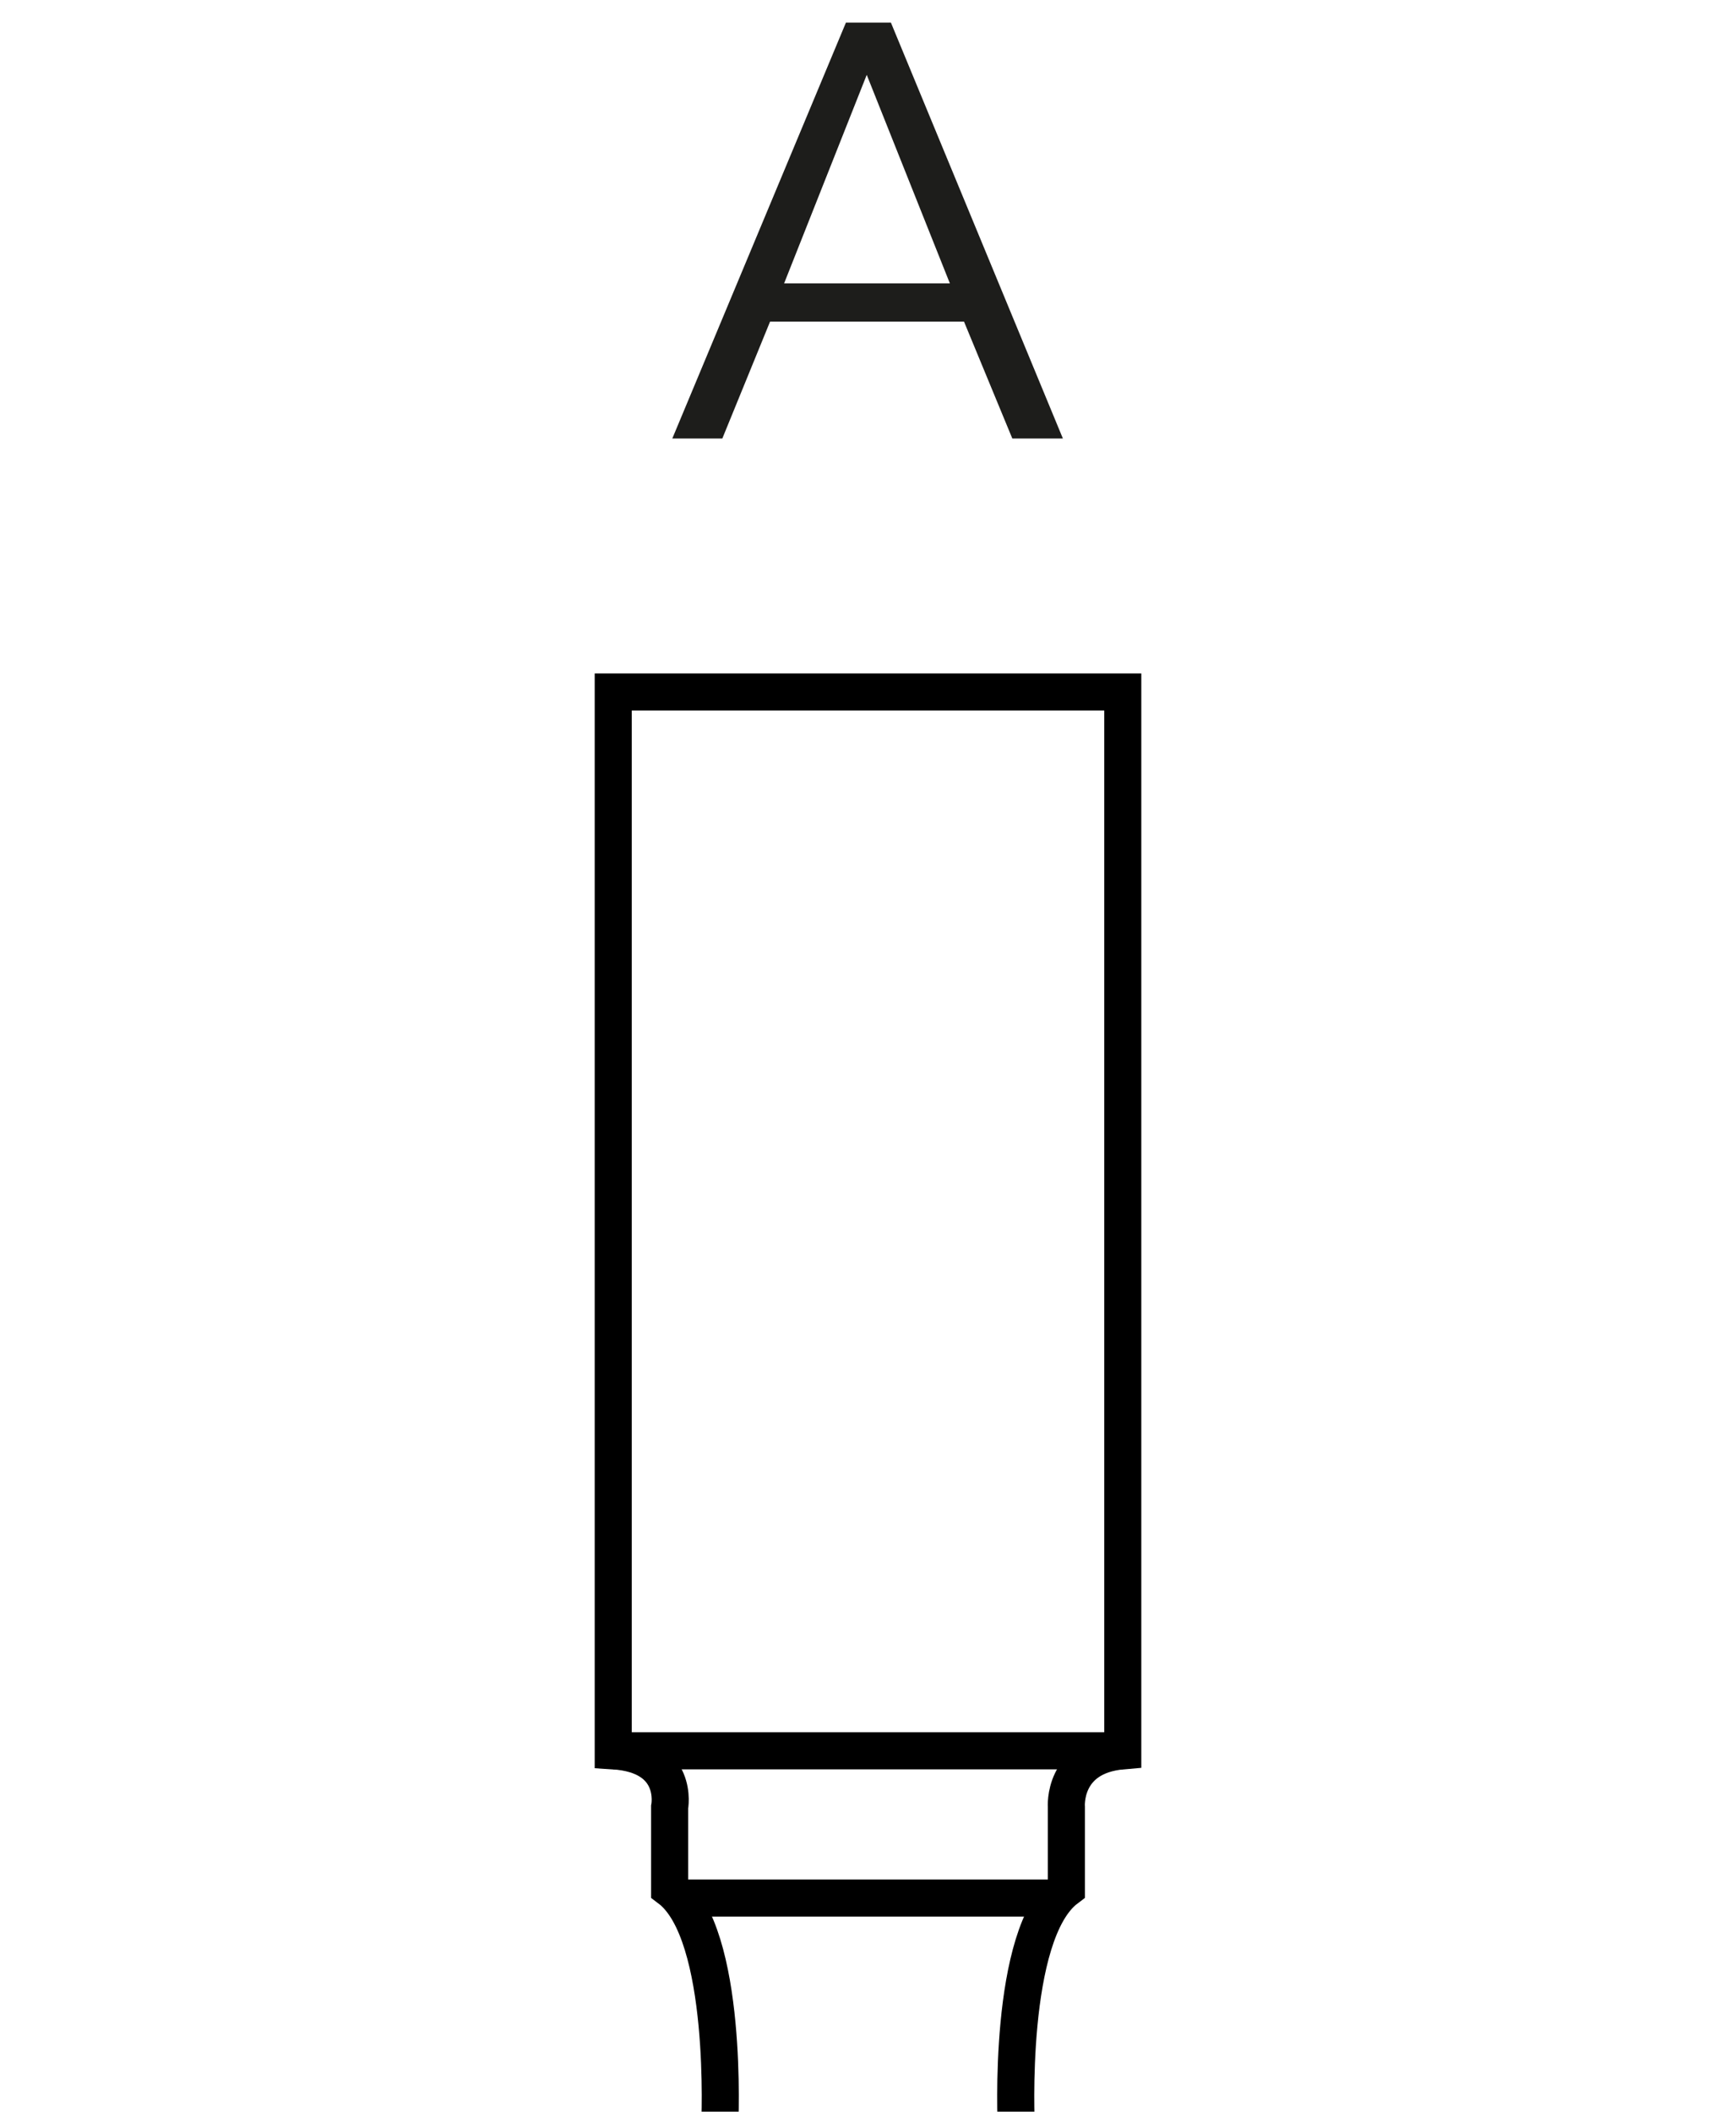
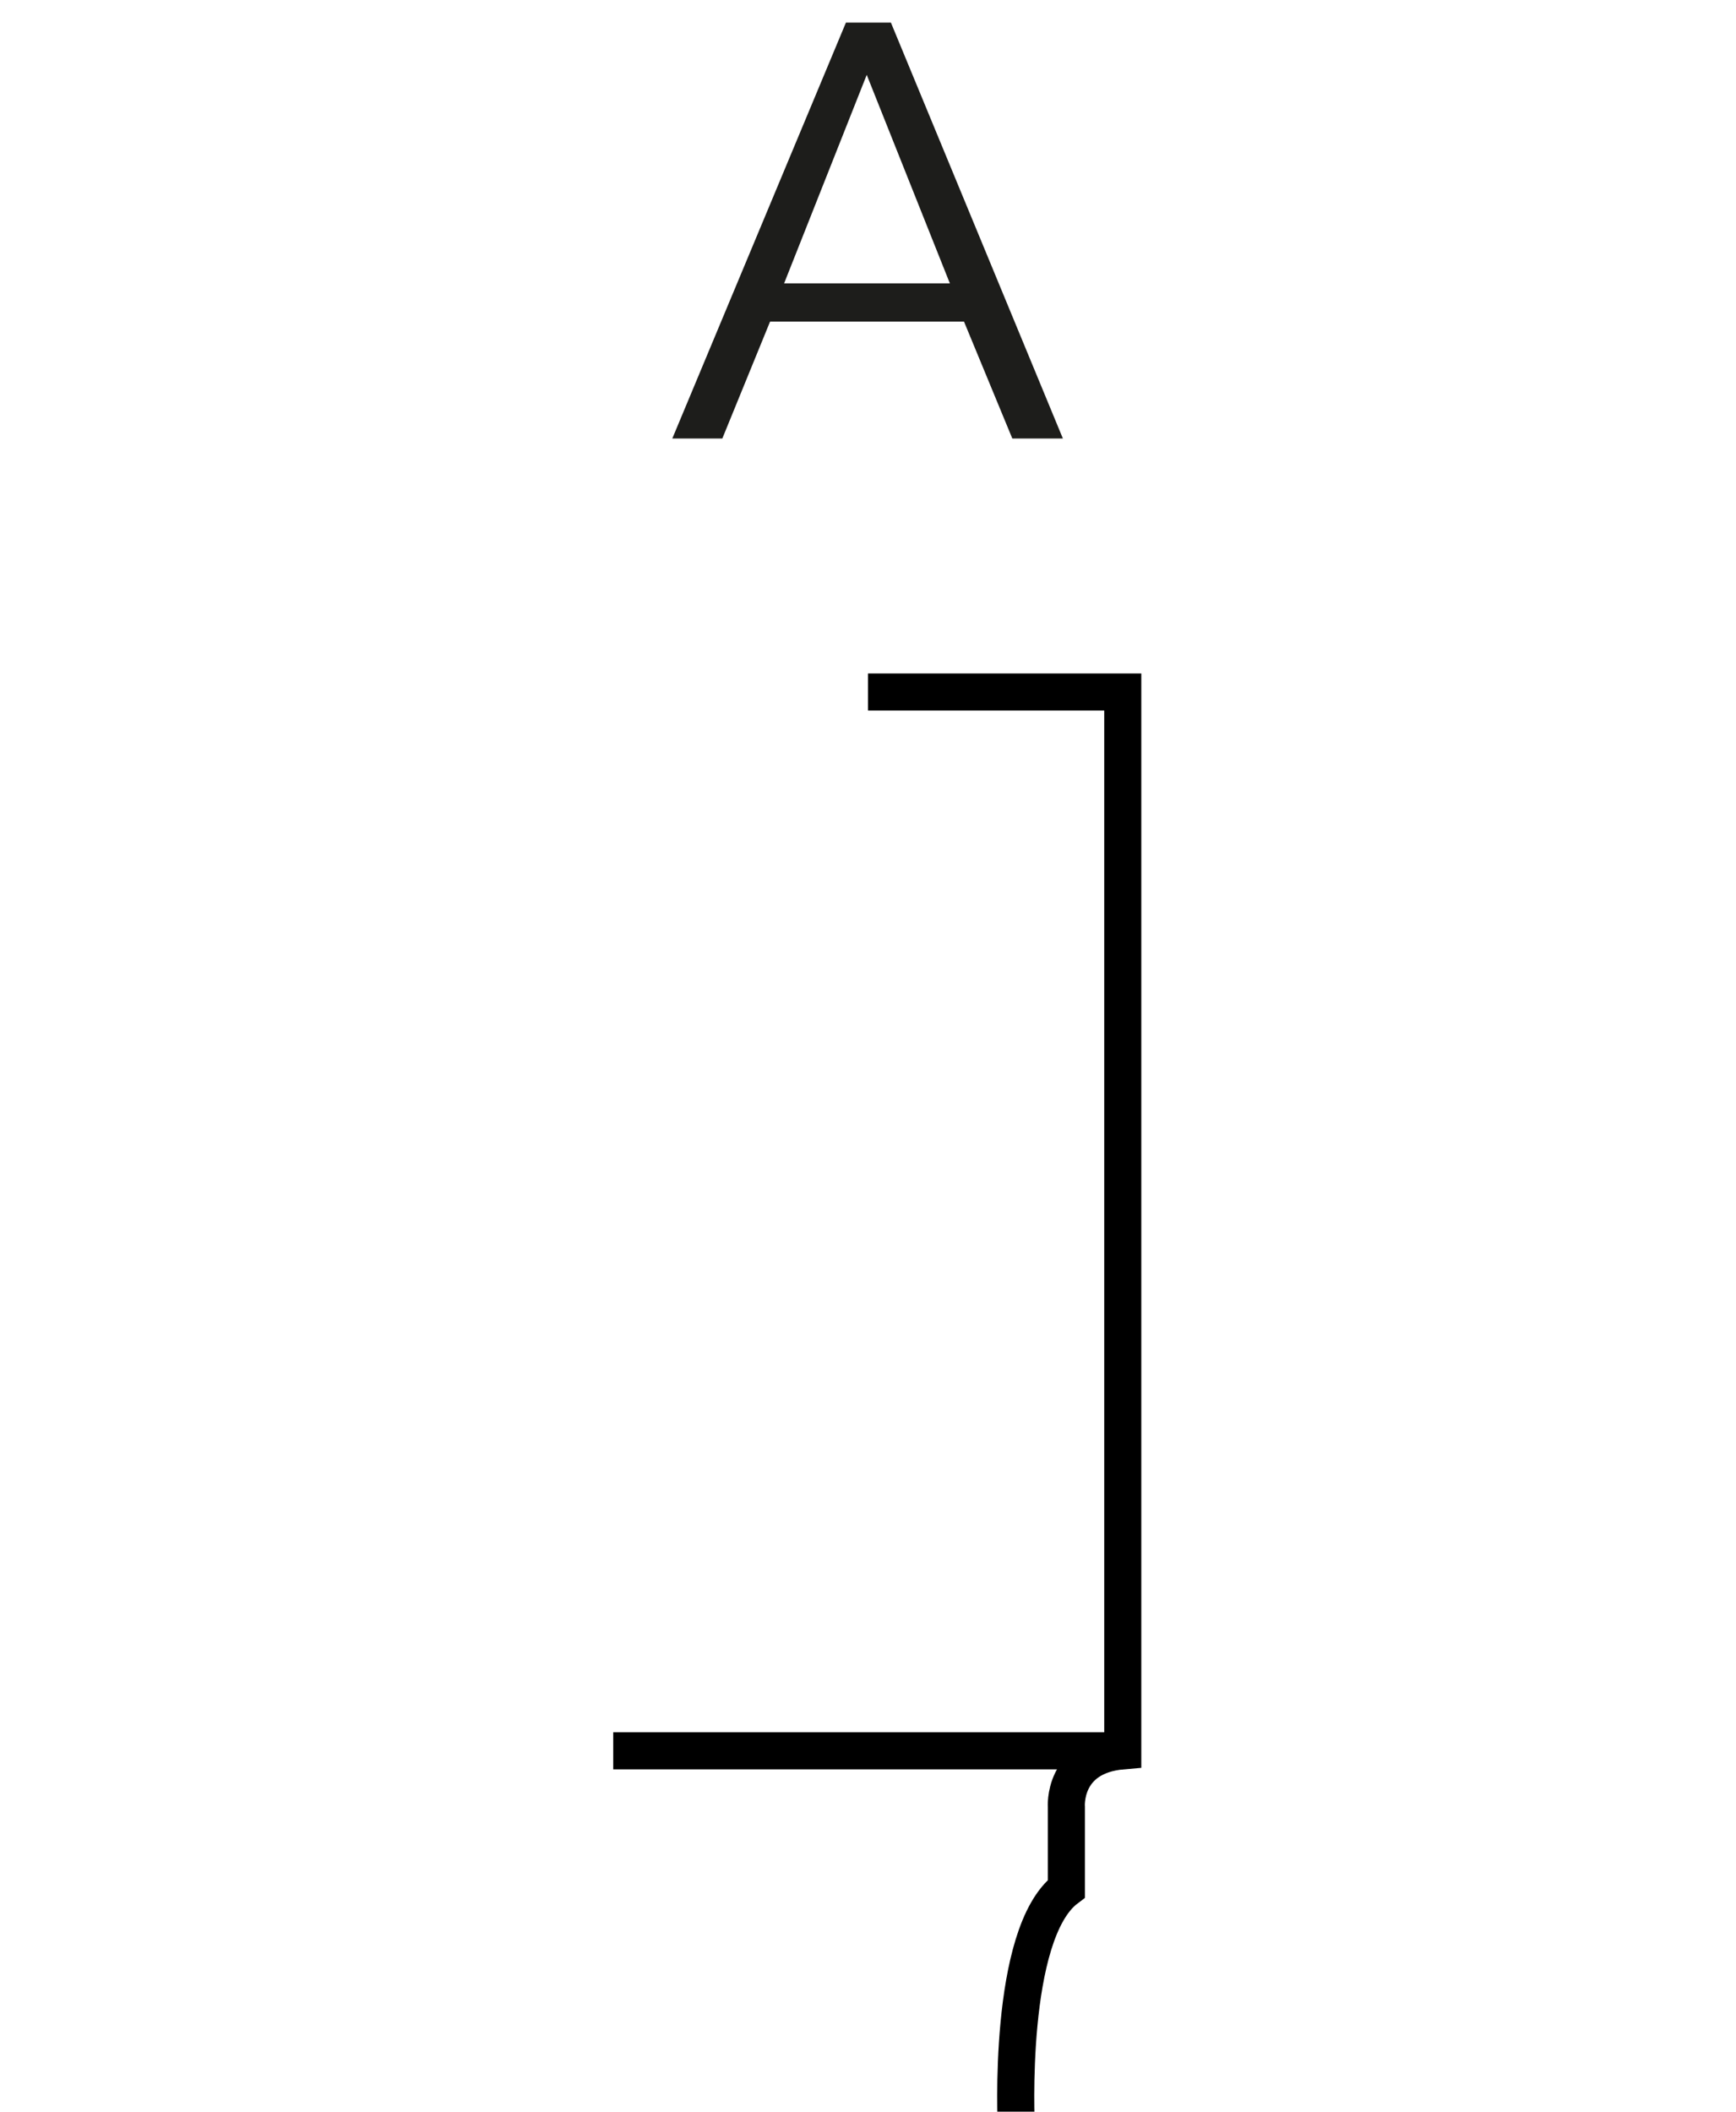
<svg xmlns="http://www.w3.org/2000/svg" version="1.1" id="Capa_1" x="0px" y="0px" viewBox="0 0 37 45" enable-background="new 0 0 37 45" xml:space="preserve">
  <g>
    <path fill="none" stroke="#000000" stroke-width="0.79" stroke-miterlimit="10" d="M21.66,45.292   c0,0-0.2-4.087,1.068-5.044v-1.736c0,0-0.091-1.092,1.202-1.202V14.746H18.5" />
-     <path fill="none" stroke="#000000" stroke-width="0.79" stroke-miterlimit="10" d="M15.34,45.292   c0,0,0.2-4.087-1.068-5.044v-1.736c0,0,0.223-1.113-1.202-1.202V14.746H18.5" />
    <line fill="none" stroke="#000000" stroke-width="0.79" stroke-miterlimit="10" x1="13.07" y1="37.31" x2="23.93" y2="37.31" />
-     <line fill="none" stroke="#000000" stroke-width="0.79" stroke-miterlimit="10" x1="14.316" y1="40.448" x2="22.684" y2="40.448" />
  </g>
  <g>
    <path fill="#1D1D1B" d="M15.395,9.345h-1.066l3.701-8.864h0.958l3.666,8.864h-1.078   L20.546,6.853h-4.133L15.395,9.345z M18.473,1.595l-1.761,4.444h3.533L18.473,1.595z   " />
  </g>
</svg>